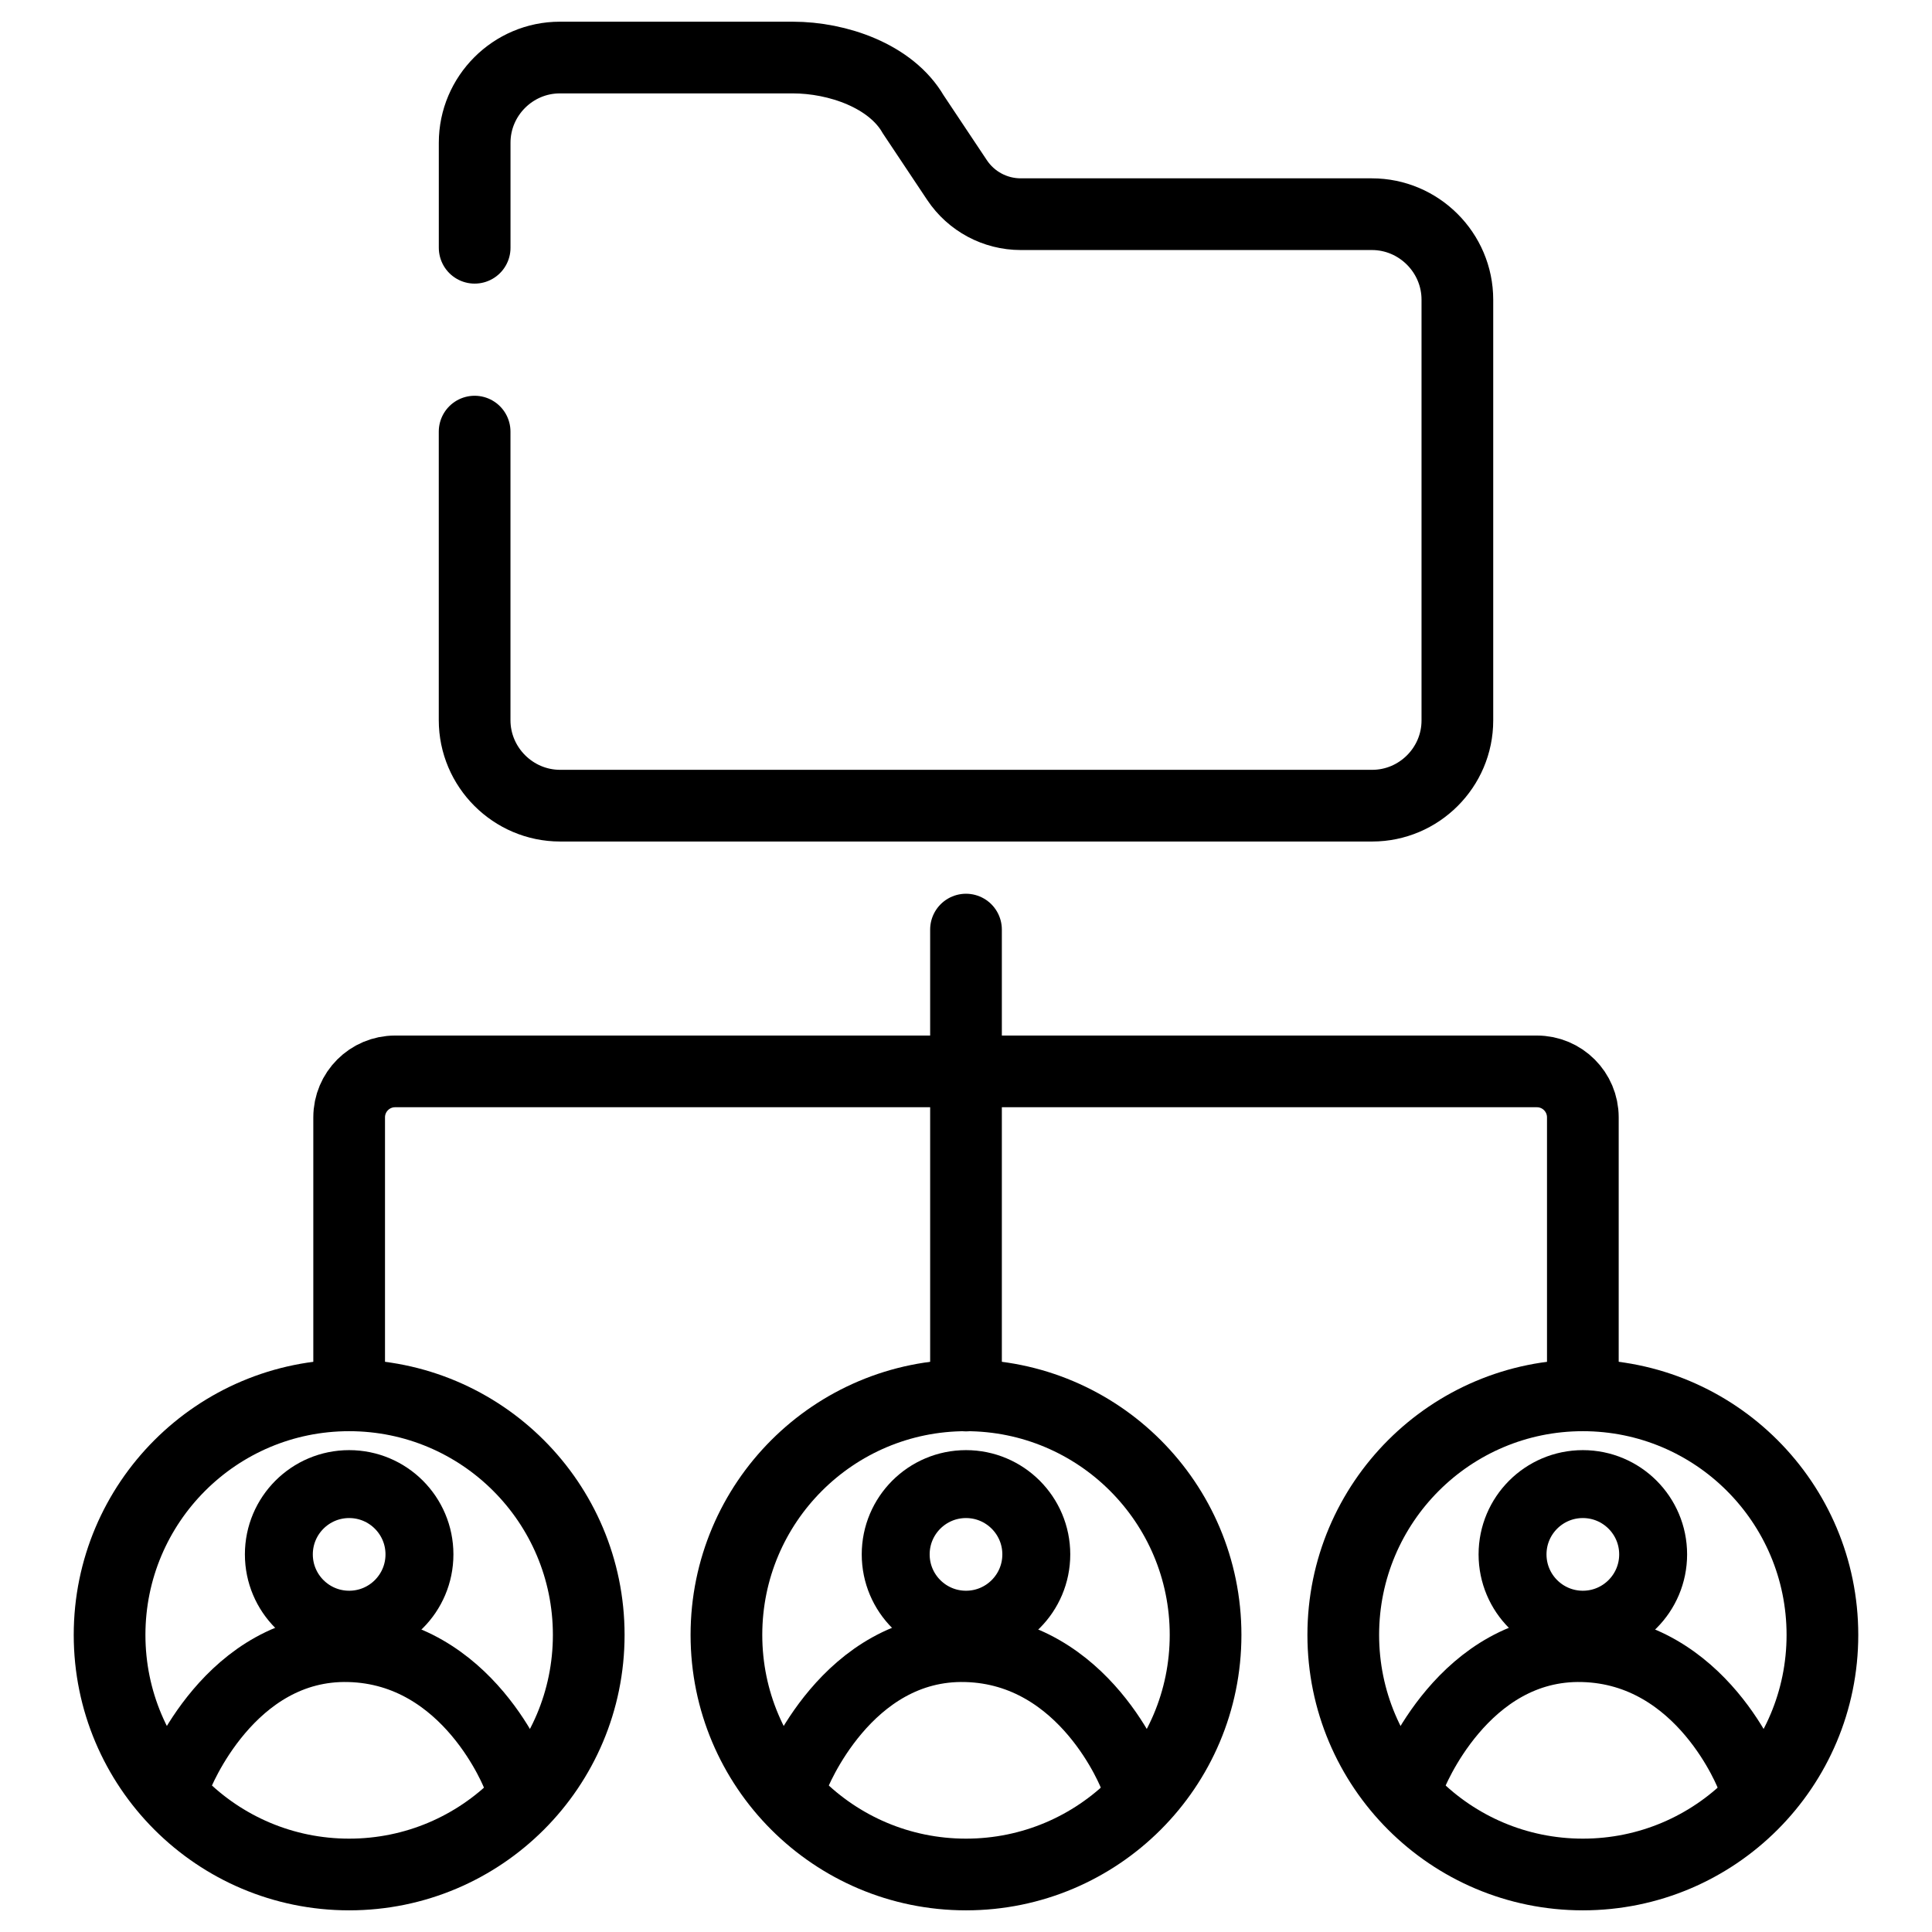
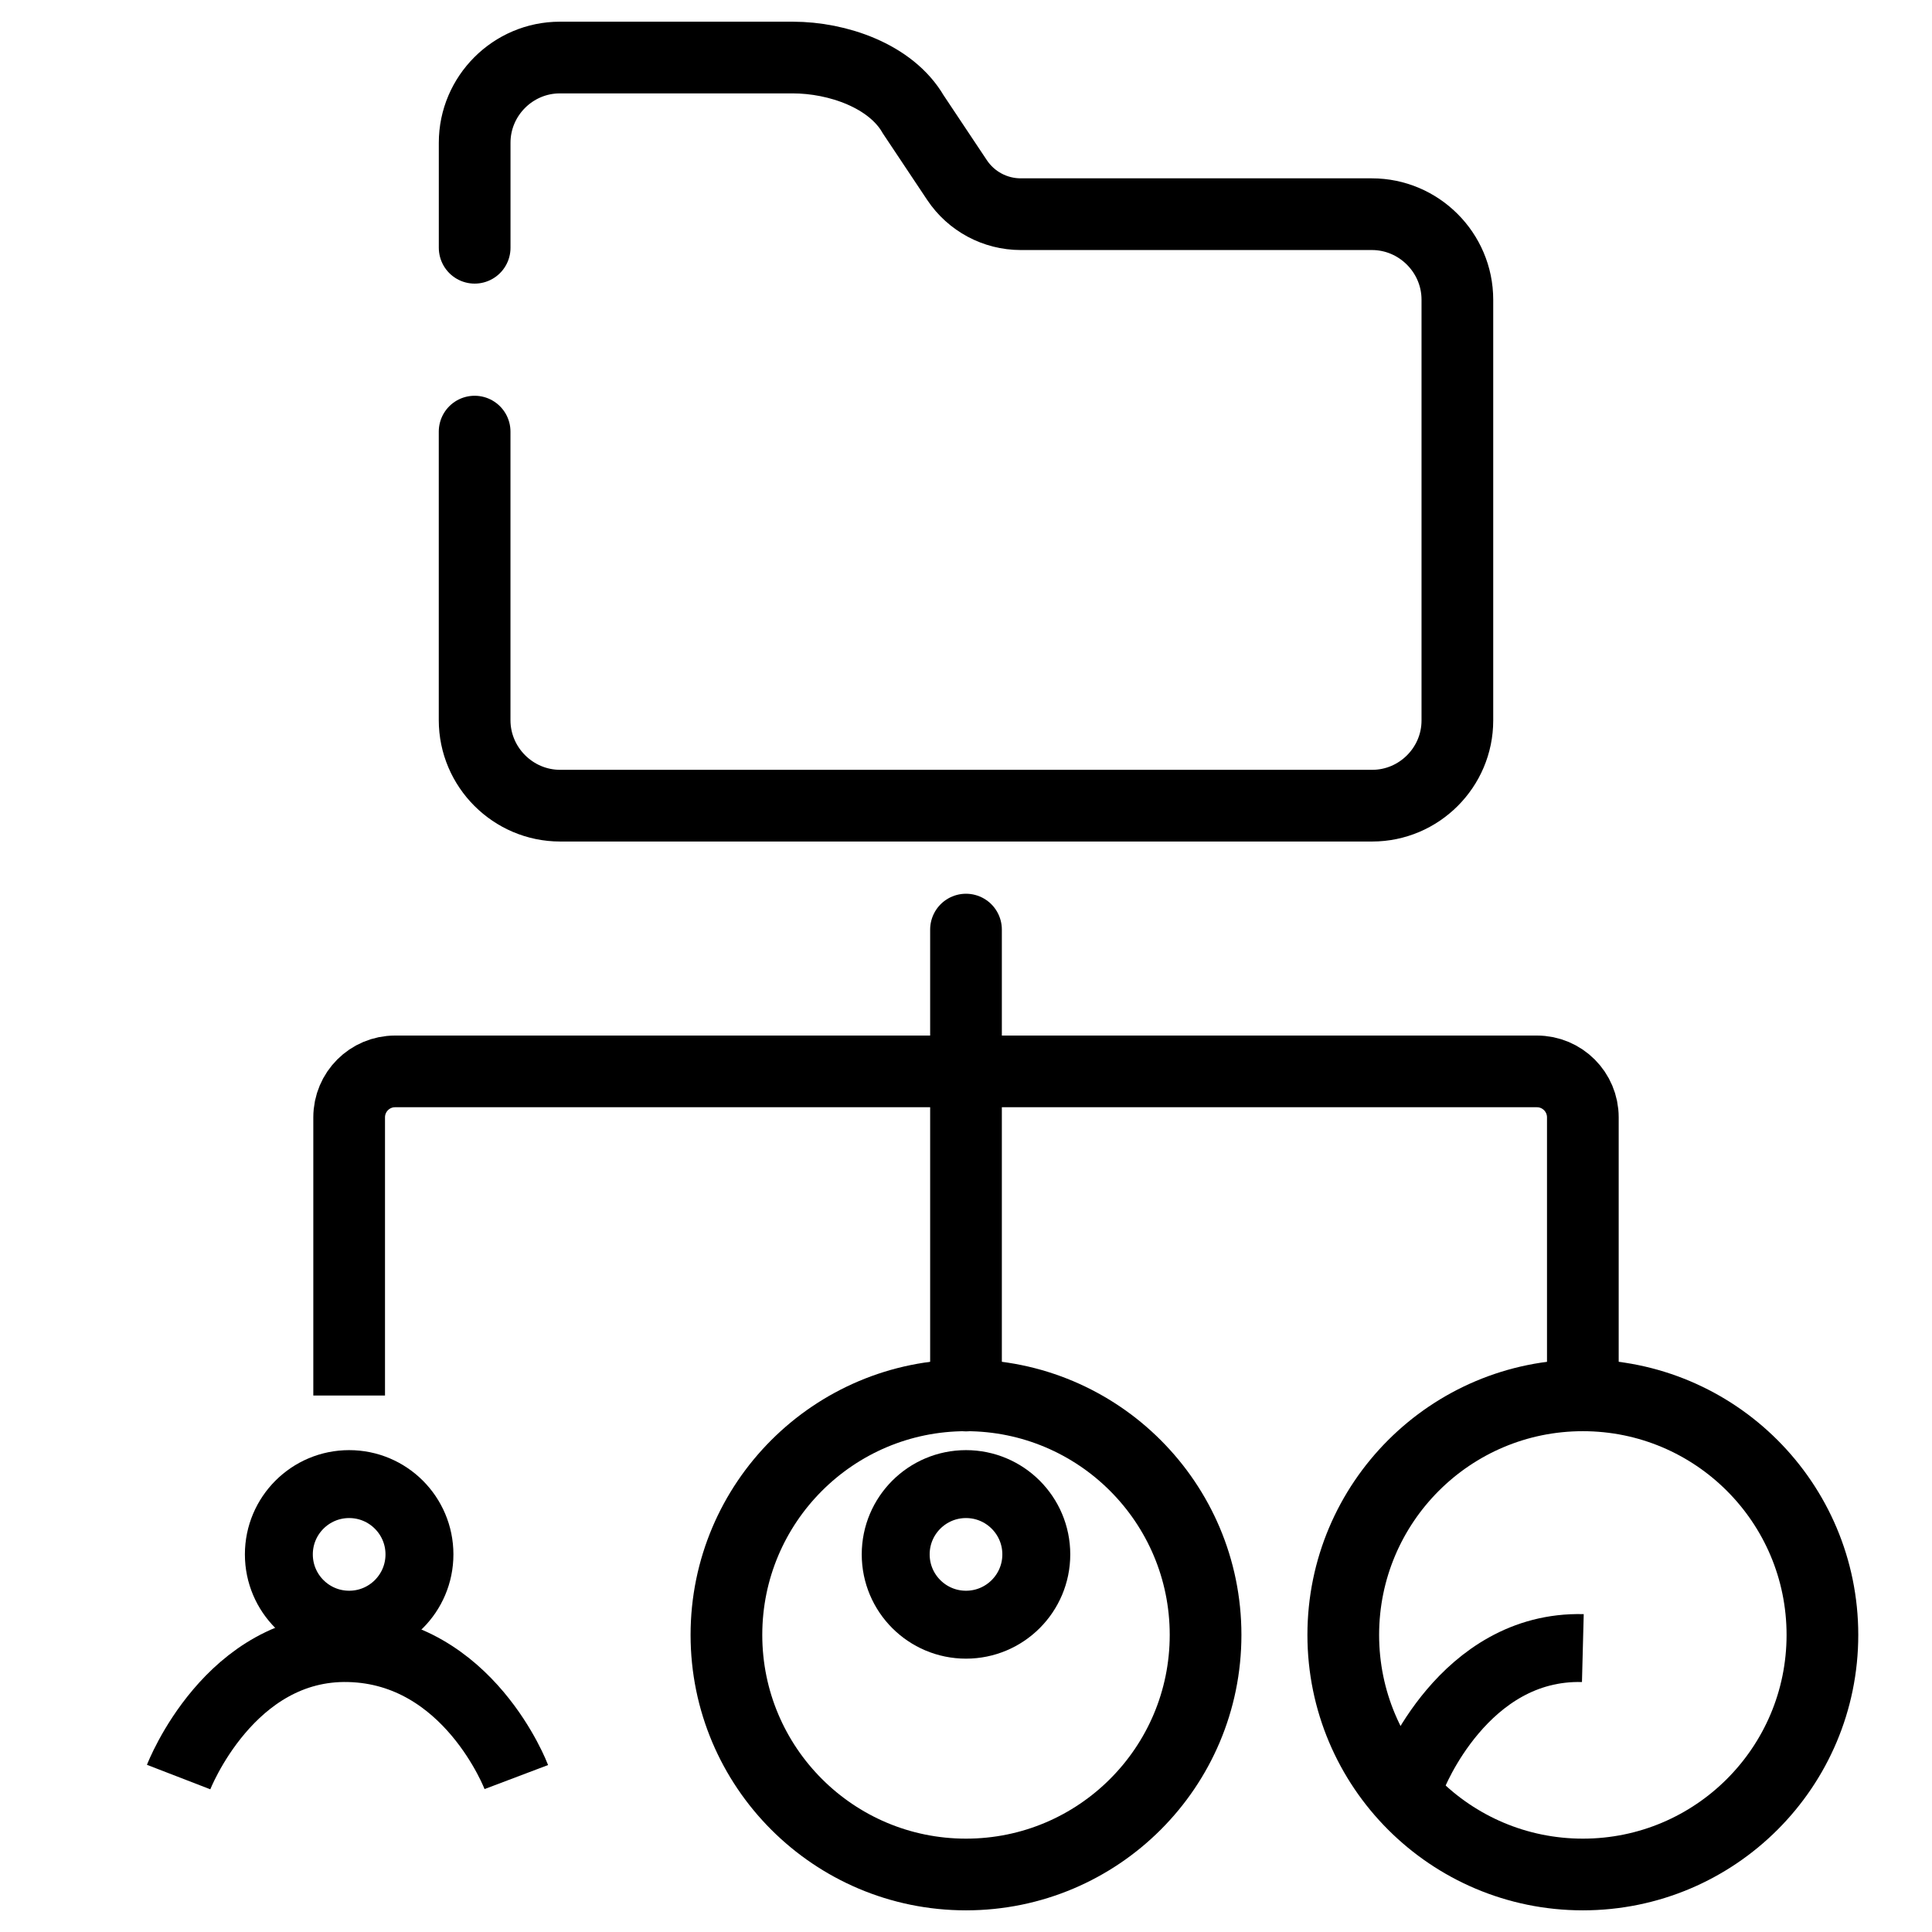
<svg xmlns="http://www.w3.org/2000/svg" id="Layer_1" data-name="Layer 1" viewBox="0 0 512 512">
  <defs>
    <style>      .cls-1, .cls-2, .cls-3, .cls-4, .cls-5 {        fill: none;        stroke: #000;        stroke-miterlimit: 10;      }      .cls-1, .cls-3, .cls-4, .cls-5 {        stroke-width: 19px;      }      .cls-2 {        stroke-width: 18px;      }      .cls-3, .cls-4 {        stroke-linecap: round;      }      .cls-3, .cls-5 {        fill-rule: evenodd;      }    </style>
  </defs>
  <path class="cls-3" d="M125.78,114.38v76.47c0,12.46,10.2,22.66,22.66,22.66h215.21c12.41,0,22.57-10.16,22.57-22.57v-111.52c0-12.46-10.2-22.66-22.66-22.66h-93.05c-6.78,0-13.12-3.39-16.88-9.03l-11.61-17.42c-5.92-10.23-20.1-15.06-31.91-15.06h-61.75c-12.41,0-22.57,10.16-22.57,22.57v18.95h0v8.89" />
  <line class="cls-4" x1="256" y1="369.83" x2="256" y2="246.35" />
  <path class="cls-5" d="M419.47,369.83v-73.72c0-6.73-5.45-12.18-12.18-12.18H104.71c-6.73,0-12.18,5.45-12.18,12.18v73.72" />
-   <circle class="cls-1" cx="92.53" cy="433.27" r="63.49" />
  <circle class="cls-2" cx="92.53" cy="411.93" r="18.63" />
  <path class="cls-2" d="M47.34,470.94s13.52-35,45.19-34.18c31.68.82,44.3,34.18,44.3,34.18" />
  <circle class="cls-1" cx="256" cy="433.27" r="63.49" />
  <circle class="cls-2" cx="256" cy="411.93" r="18.63" />
-   <path class="cls-2" d="M210.81,470.94s13.52-35,45.19-34.18c31.68.82,44.3,34.18,44.3,34.18" />
  <circle class="cls-1" cx="419.47" cy="433.27" r="63.49" />
-   <circle class="cls-2" cx="419.47" cy="411.93" r="18.63" />
-   <path class="cls-2" d="M374.28,470.94s13.52-35,45.19-34.18c31.68.82,44.3,34.18,44.3,34.18" />
+   <path class="cls-2" d="M374.28,470.94s13.52-35,45.19-34.18" />
</svg>